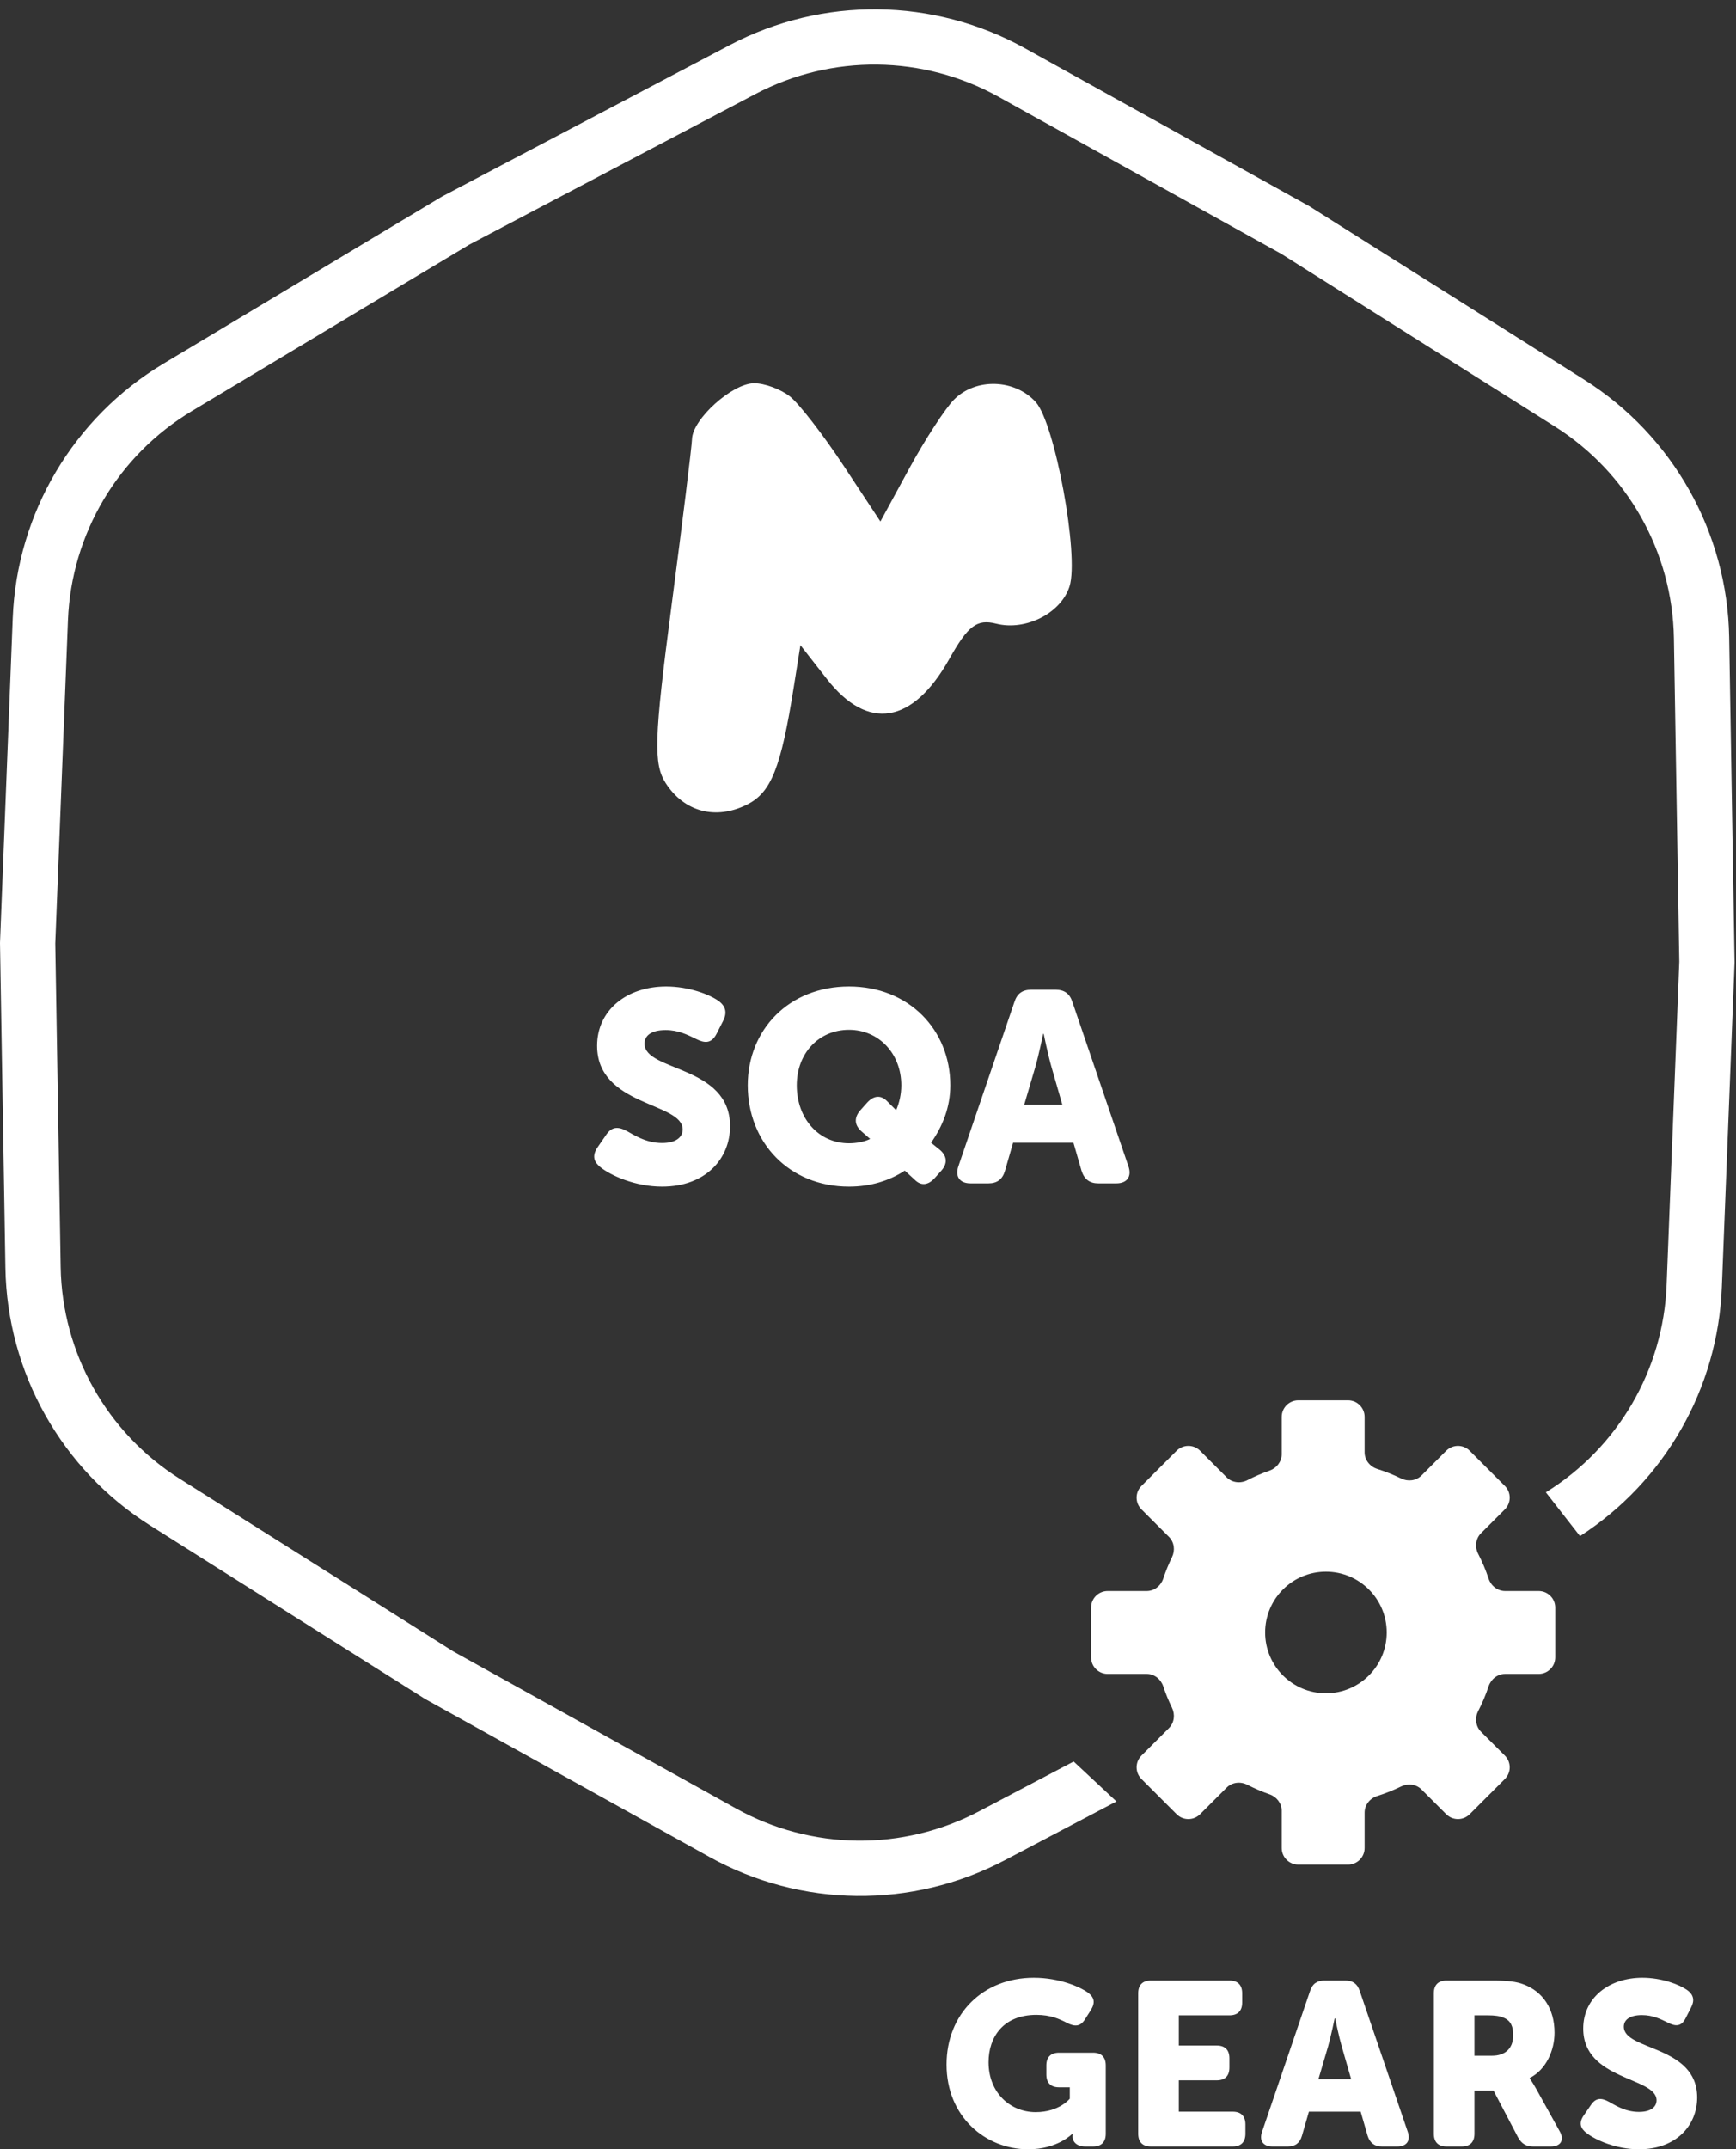
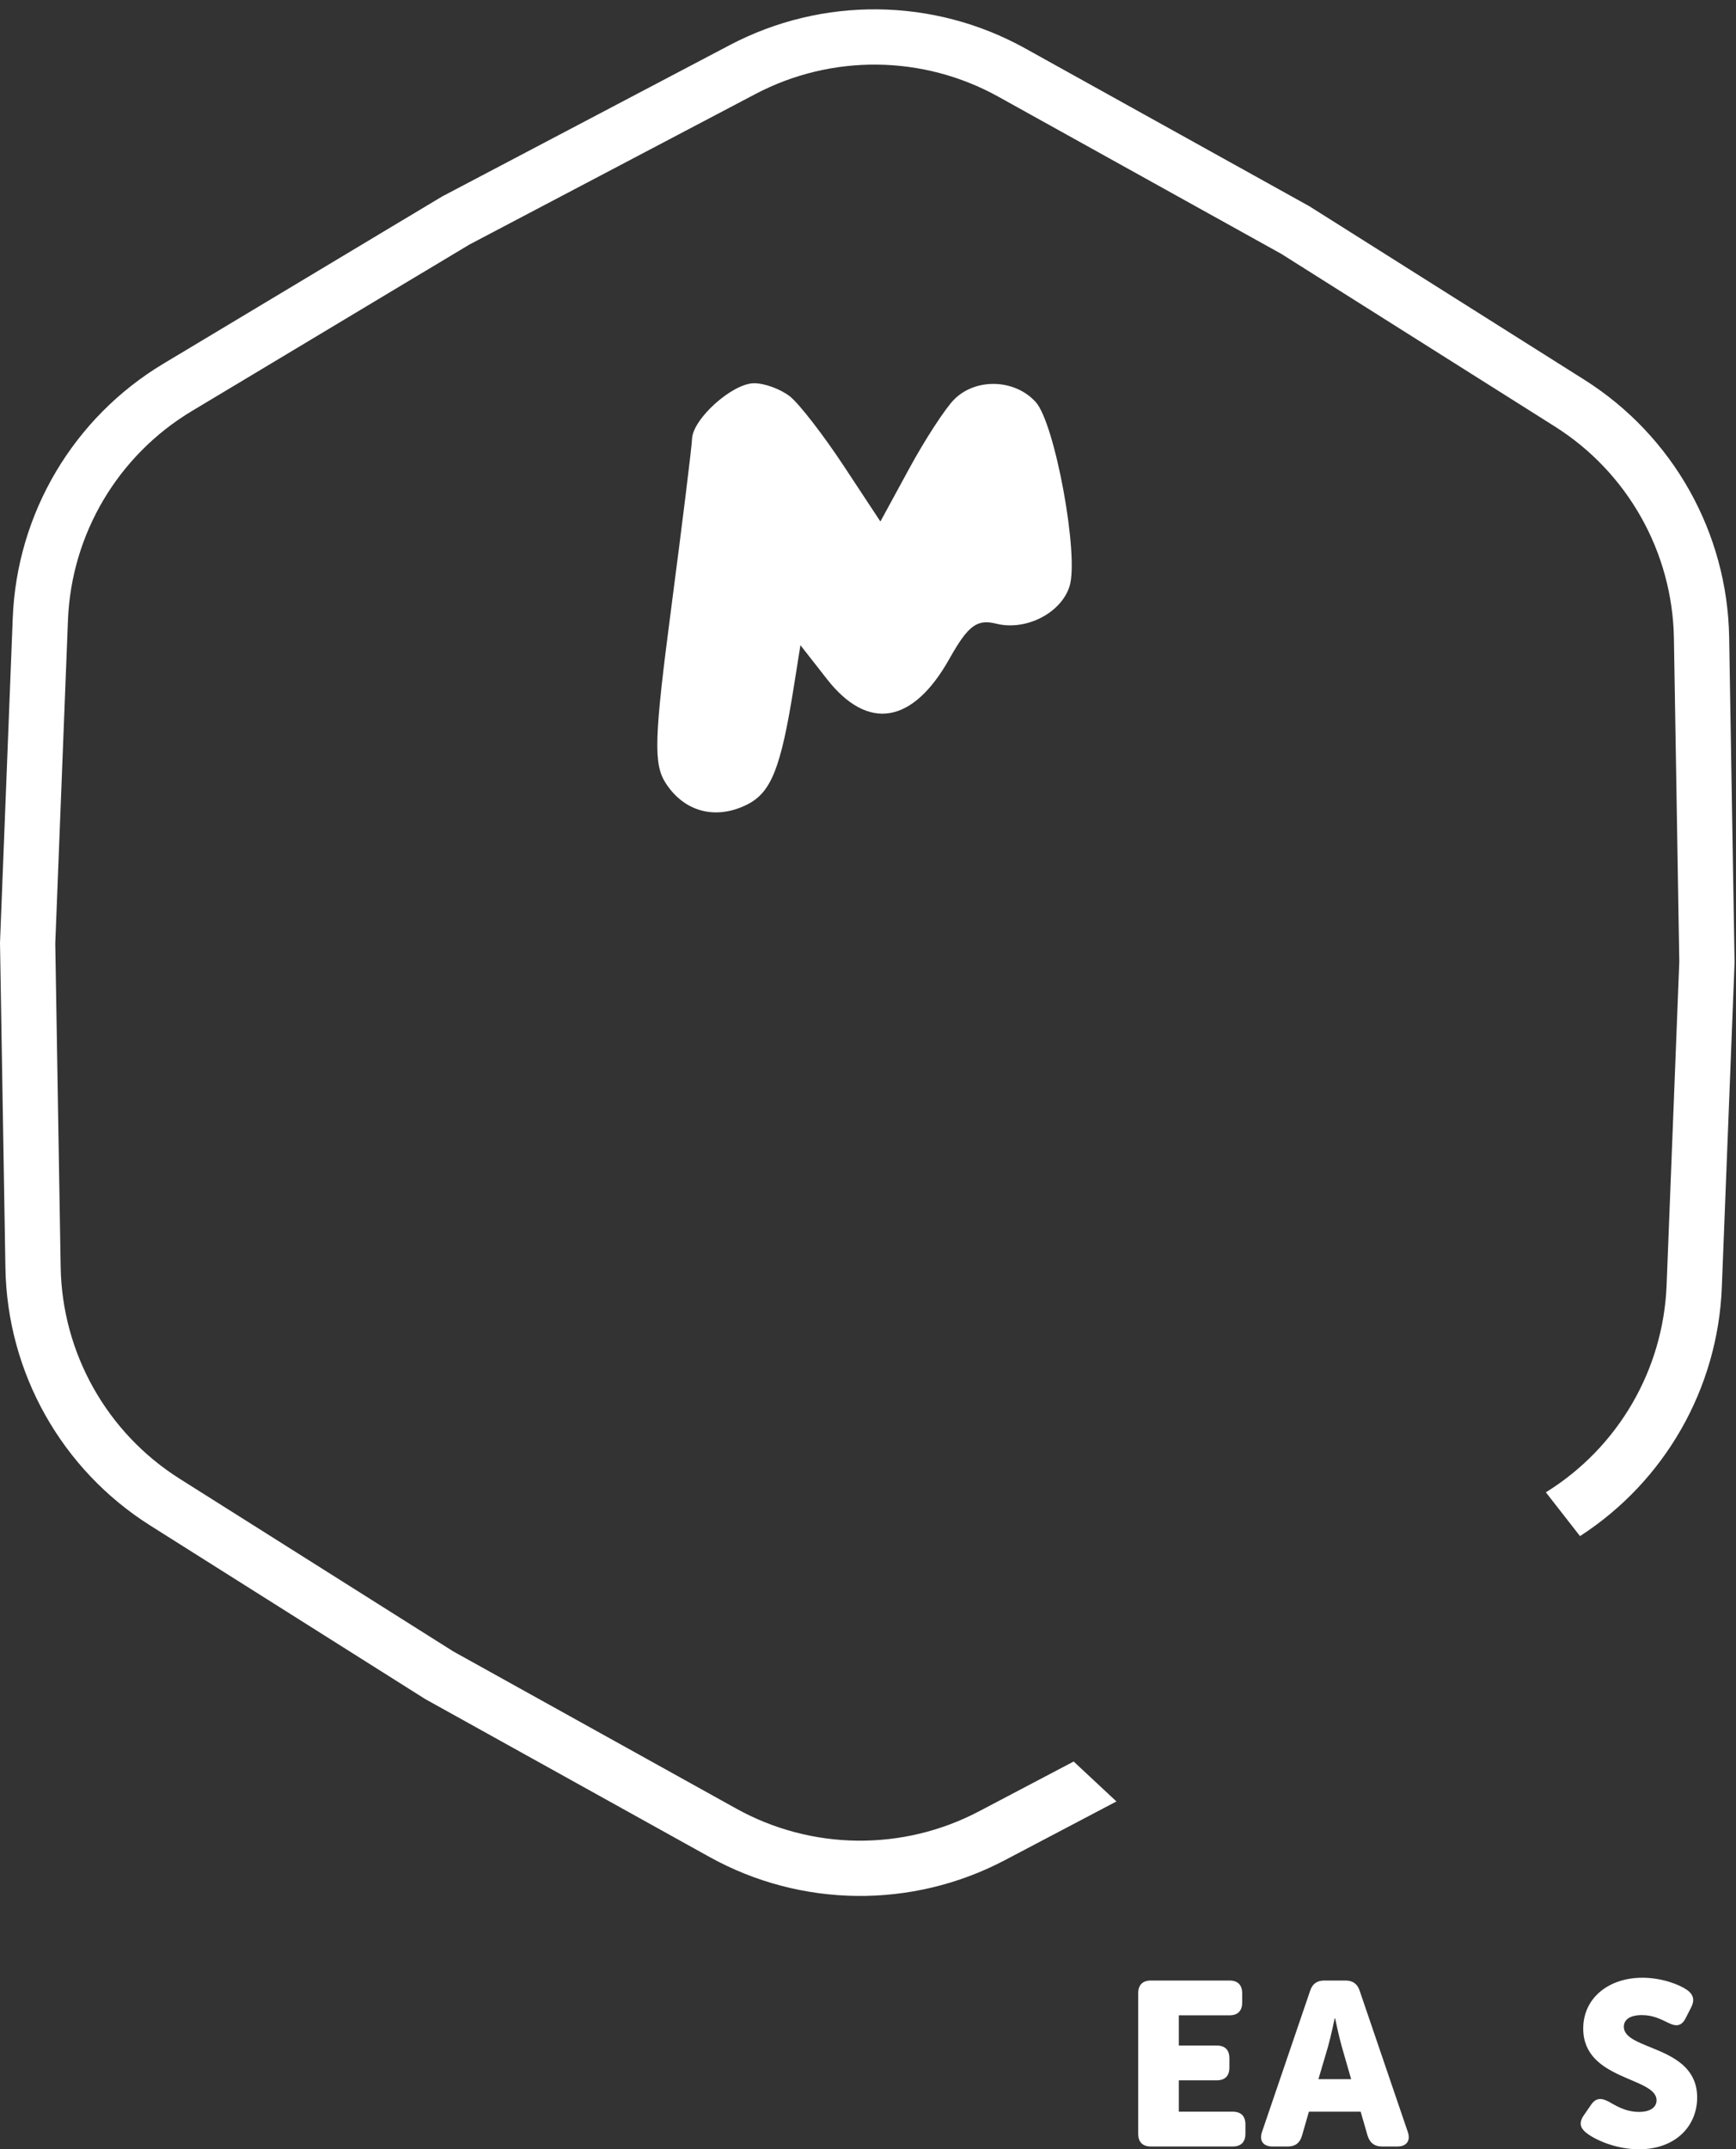
<svg xmlns="http://www.w3.org/2000/svg" width="143" height="177" viewBox="0 0 143 177" fill="none">
  <rect x="0" y="0" width="143" height="177" fill="#333333" stroke="none" />
  <path fill-rule="evenodd" clip-rule="evenodd" d="M69.488 38.349C67.819 35.82 65.836 33.258 65.081 32.656C64.325 32.054 62.994 31.561 62.123 31.561C60.328 31.561 57.052 34.504 57.004 36.159C56.986 36.762 56.222 42.969 55.307 49.954C53.882 60.82 53.816 62.921 54.845 64.508C56.375 66.867 58.958 67.546 61.53 66.264C63.524 65.269 64.325 63.26 65.386 56.579L65.934 53.133L68.116 55.922C71.494 60.237 75.184 59.629 78.201 54.262C79.748 51.508 80.475 50.964 82.065 51.363C84.497 51.973 87.4 50.497 88.1 48.291C88.902 45.764 86.902 34.862 85.314 33.108C83.596 31.209 80.388 31.105 78.601 32.892C77.869 33.624 76.201 36.186 74.896 38.585L72.522 42.948L69.488 38.349Z" fill="white" />
-   <path d="M49.476 96.137C50.324 96.806 52.309 97.721 54.539 97.721C58.13 97.721 60.137 95.424 60.137 92.747C60.137 87.707 53.09 88.264 53.09 85.945C53.09 85.32 53.602 84.829 54.829 84.829C55.877 84.829 56.613 85.209 57.349 85.565C57.974 85.878 58.576 86.011 59.022 85.142L59.557 84.093C59.892 83.447 59.825 82.889 59.178 82.421C58.42 81.885 56.725 81.239 54.874 81.239C51.64 81.239 49.186 83.179 49.186 86.123C49.186 91.119 56.234 90.762 56.234 93.015C56.234 93.639 55.699 94.13 54.539 94.13C53.156 94.13 52.153 93.416 51.64 93.148C50.904 92.747 50.391 92.792 49.945 93.439L49.253 94.442C48.673 95.267 49.008 95.758 49.476 96.137ZM61.596 89.379C61.596 94.063 64.986 97.721 69.937 97.721C71.677 97.721 73.238 97.252 74.532 96.405L75.357 97.163C75.87 97.676 76.45 97.609 76.985 97.029L77.543 96.405C78.078 95.803 78.011 95.178 77.386 94.665L76.695 94.108C77.632 92.769 78.279 91.208 78.279 89.379C78.279 84.807 74.866 81.239 69.937 81.239C64.986 81.239 61.596 84.807 61.596 89.379ZM65.633 89.379C65.633 86.77 67.417 84.807 69.937 84.807C72.391 84.807 74.242 86.77 74.242 89.379C74.242 90.115 74.086 90.807 73.818 91.431L73.037 90.651C72.524 90.16 71.945 90.227 71.409 90.829L70.852 91.454C70.339 92.056 70.383 92.658 70.963 93.171L71.677 93.795C71.186 94.041 70.517 94.152 69.937 94.152C67.417 94.152 65.633 92.1 65.633 89.379ZM78.945 96.048C78.655 96.895 79.056 97.453 79.949 97.453H81.421C82.134 97.453 82.58 97.119 82.781 96.427L83.45 94.108H88.424L89.093 96.427C89.316 97.119 89.762 97.453 90.476 97.453H91.948C92.84 97.453 93.242 96.895 92.952 96.048L88.335 82.51C88.112 81.818 87.666 81.506 86.952 81.506H84.945C84.231 81.506 83.785 81.818 83.562 82.51L78.945 96.048ZM84.365 90.985L85.279 87.885C85.569 86.881 85.926 85.142 85.926 85.142H85.971C85.971 85.142 86.327 86.881 86.617 87.885L87.51 90.985H84.365Z" fill="white" />
-   <path d="M77.97 170.022C77.97 174.324 81.182 177 84.7 177C87.127 177 88.332 175.719 88.332 175.719H88.37C88.37 175.719 88.351 175.796 88.351 175.91V175.949C88.351 176.407 88.714 176.771 89.402 176.771H90.033C90.721 176.771 91.085 176.407 91.085 175.719V170.099C91.085 169.41 90.721 169.047 90.033 169.047H87.242C86.554 169.047 86.191 169.41 86.191 170.099V170.844C86.191 171.532 86.554 171.896 87.242 171.896H88.121V172.832C88.121 172.832 87.261 173.941 85.311 173.941C83.228 173.941 81.43 172.354 81.43 169.831C81.43 167.766 82.635 165.931 85.369 165.931C86.554 165.931 87.28 166.275 87.911 166.6C88.542 166.925 89.001 166.887 89.364 166.313L89.861 165.53C90.224 164.937 90.167 164.497 89.594 164.077C89.039 163.675 87.338 162.872 85.158 162.872C80.972 162.872 77.97 165.855 77.97 170.022Z" fill="white" />
  <path d="M93.757 175.719C93.757 176.407 94.12 176.771 94.808 176.771H101.538C102.226 176.771 102.589 176.407 102.589 175.719V174.954C102.589 174.266 102.226 173.903 101.538 173.903H97.103V171.322H100.219C100.907 171.322 101.27 170.959 101.27 170.271V169.506C101.27 168.818 100.907 168.455 100.219 168.455H97.103V165.969H101.27C101.958 165.969 102.322 165.606 102.322 164.918V164.153C102.322 163.465 101.958 163.102 101.27 163.102H94.808C94.12 163.102 93.757 163.465 93.757 164.153V175.719Z" fill="white" />
  <path d="M103.957 175.566C103.709 176.293 104.053 176.771 104.818 176.771H106.079C106.691 176.771 107.074 176.484 107.246 175.891L107.819 173.903H112.082L112.656 175.891C112.847 176.484 113.229 176.771 113.841 176.771H115.103C115.868 176.771 116.212 176.293 115.963 175.566L112.006 163.962C111.815 163.369 111.432 163.102 110.821 163.102H109.1C108.488 163.102 108.106 163.369 107.915 163.962L103.957 175.566ZM108.603 171.227L109.387 168.569C109.635 167.709 109.941 166.218 109.941 166.218H109.979C109.979 166.218 110.285 167.709 110.534 168.569L111.299 171.227H108.603Z" fill="white" />
-   <path d="M118.11 175.719C118.11 176.407 118.473 176.771 119.161 176.771H120.404C121.092 176.771 121.455 176.407 121.455 175.719V172.163H123.023L125.05 176.025C125.336 176.541 125.719 176.771 126.292 176.771H127.745C128.567 176.771 128.892 176.235 128.472 175.509L126.522 171.991C126.197 171.418 126.005 171.169 126.005 171.169V171.131C127.363 170.443 128.051 168.856 128.051 167.403C128.051 165.415 127.076 164.019 125.527 163.427C124.935 163.197 124.266 163.102 122.87 163.102H119.161C118.473 163.102 118.11 163.465 118.11 164.153V175.719ZM121.455 169.296V165.969H122.583C123.138 165.969 123.539 166.027 123.845 166.16C124.476 166.409 124.648 166.925 124.648 167.613C124.648 168.703 123.979 169.296 122.908 169.296H121.455Z" fill="white" />
  <path d="M130.663 175.643C131.39 176.216 133.091 177 135.003 177C138.081 177 139.801 175.031 139.801 172.737C139.801 168.416 133.76 168.894 133.76 166.906C133.76 166.371 134.2 165.95 135.251 165.95C136.15 165.95 136.781 166.275 137.412 166.581C137.947 166.849 138.463 166.963 138.845 166.218L139.304 165.319C139.591 164.765 139.534 164.287 138.979 163.886C138.329 163.427 136.876 162.872 135.29 162.872C132.518 162.872 130.415 164.536 130.415 167.059C130.415 171.341 136.456 171.035 136.456 172.966C136.456 173.502 135.997 173.922 135.003 173.922C133.818 173.922 132.957 173.31 132.518 173.081C131.887 172.737 131.447 172.775 131.065 173.329L130.472 174.19C129.975 174.897 130.262 175.318 130.663 175.643Z" fill="white" />
  <path fill-rule="evenodd" clip-rule="evenodd" d="M36.532 16.121L36.419 16.18L36.31 16.245L13.459 29.951C6.055 34.392 1.389 42.267 1.05 50.894L0.005 77.52L0 77.647L0.002 77.774L0.446 104.416C0.59 113.049 5.077 121.027 12.379 125.634L34.914 139.852L35.022 139.92L35.133 139.982L58.428 152.919C65.976 157.11 75.129 157.214 82.77 153.193L91.965 148.355L88.44 145.067L80.65 149.165C74.369 152.471 66.844 152.386 60.638 148.939L37.343 136.002L14.807 121.785C8.804 117.997 5.115 111.438 4.997 104.34L4.553 77.698L5.598 51.073C5.877 43.98 9.713 37.505 15.8 33.854L38.651 20.149L62.232 7.741C68.514 4.436 76.039 4.521 82.245 7.967L105.539 20.904L128.075 35.122C134.078 38.909 137.767 45.469 137.886 52.566L138.329 79.208L137.284 105.834C137.01 112.828 133.276 119.22 127.337 122.897L130.15 126.503C137.132 121.992 141.505 114.354 141.832 106.012L142.878 79.387L142.883 79.26L142.88 79.133L142.437 52.49C142.293 43.858 137.806 35.879 130.504 31.272L107.968 17.055L107.86 16.987L107.749 16.925L84.454 3.988C76.906 -0.204 67.753 -0.307 60.113 3.713L36.532 16.121Z" fill="white" />
-   <path fill-rule="evenodd" clip-rule="evenodd" d="M112.407 116.688C112.407 115.934 111.795 115.322 111.041 115.322H106.945C106.191 115.322 105.579 115.934 105.579 116.688V119.754C105.579 120.373 105.161 120.908 104.576 121.111C103.946 121.331 103.336 121.594 102.751 121.897C102.188 122.187 101.494 122.113 101.046 121.665L98.855 119.473C98.321 118.94 97.457 118.94 96.923 119.473L94.027 122.37C93.493 122.903 93.493 123.768 94.027 124.301L96.293 126.568C96.733 127.007 96.813 127.685 96.54 128.243C96.263 128.808 96.023 129.395 95.823 130C95.626 130.596 95.086 131.026 94.458 131.026L91.241 131.026C90.487 131.026 89.876 131.637 89.876 132.391V136.488C89.876 137.242 90.487 137.853 91.241 137.853H94.458C95.086 137.853 95.626 138.283 95.823 138.879C96.023 139.484 96.263 140.071 96.54 140.636C96.813 141.194 96.733 141.872 96.293 142.312L94.027 144.578C93.493 145.111 93.493 145.976 94.027 146.509L96.923 149.406C97.457 149.939 98.321 149.939 98.855 149.406L101.046 147.214C101.494 146.766 102.188 146.692 102.751 146.983C103.337 147.285 103.946 147.548 104.576 147.768C105.161 147.971 105.579 148.506 105.579 149.125V152.191C105.579 152.945 106.191 153.557 106.945 153.557H111.041C111.795 153.557 112.407 152.945 112.407 152.191V149.275C112.407 148.639 112.848 148.094 113.455 147.904C114.132 147.691 114.788 147.428 115.417 147.12C115.975 146.847 116.653 146.928 117.093 147.367L119.131 149.406C119.665 149.939 120.529 149.939 121.063 149.406L123.959 146.509C124.493 145.976 124.493 145.111 123.959 144.578L121.995 142.614C121.547 142.166 121.473 141.472 121.764 140.909C122.099 140.26 122.386 139.582 122.619 138.879C122.816 138.283 123.356 137.853 123.983 137.853H126.745C127.499 137.853 128.11 137.242 128.11 136.488V132.391C128.11 131.637 127.499 131.026 126.745 131.026H123.983C123.356 131.026 122.816 130.596 122.619 130C122.386 129.297 122.099 128.619 121.764 127.97C121.473 127.407 121.547 126.713 121.995 126.265L123.959 124.301C124.493 123.768 124.493 122.903 123.959 122.37L121.063 119.473C120.529 118.94 119.665 118.94 119.131 119.473L117.093 121.512C116.653 121.952 115.975 122.032 115.417 121.759C114.788 121.451 114.132 121.188 113.455 120.975C112.848 120.785 112.407 120.24 112.407 119.604V116.688ZM109.221 139.446C111.986 139.446 114.228 137.205 114.228 134.439C114.228 131.674 111.986 129.433 109.221 129.433C106.455 129.433 104.214 131.674 104.214 134.439C104.214 137.205 106.455 139.446 109.221 139.446Z" fill="white" />
</svg>